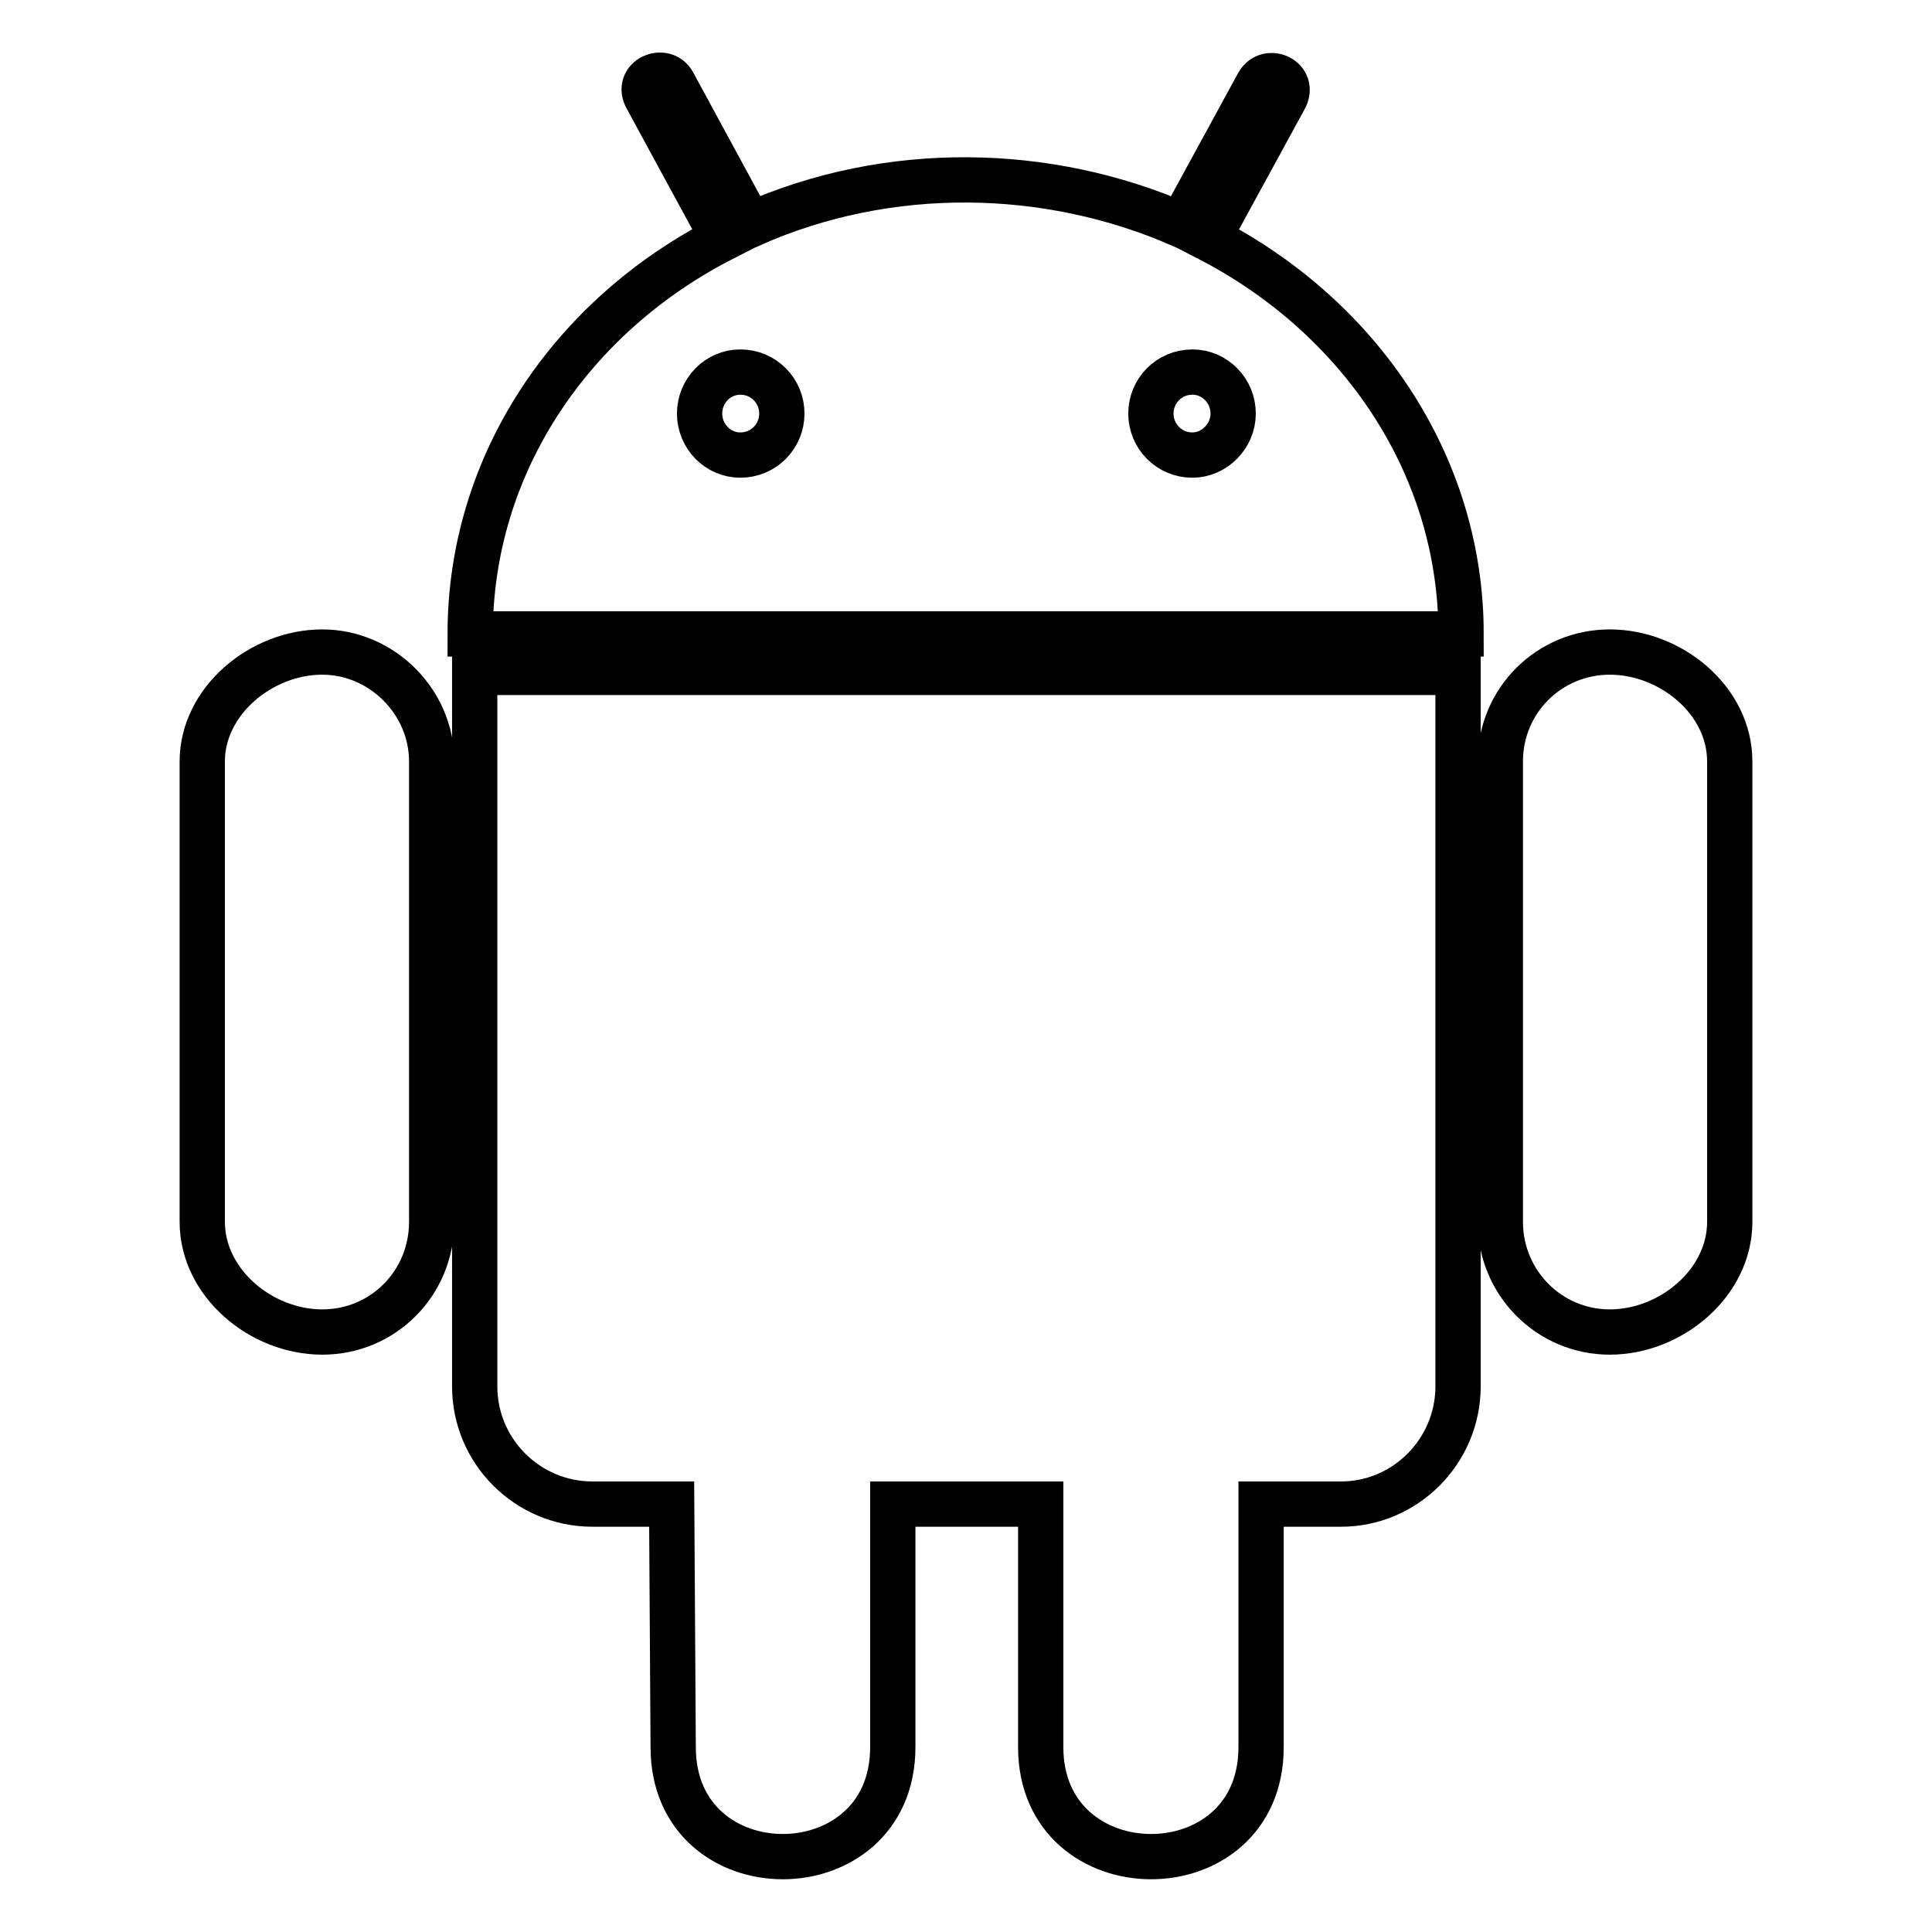
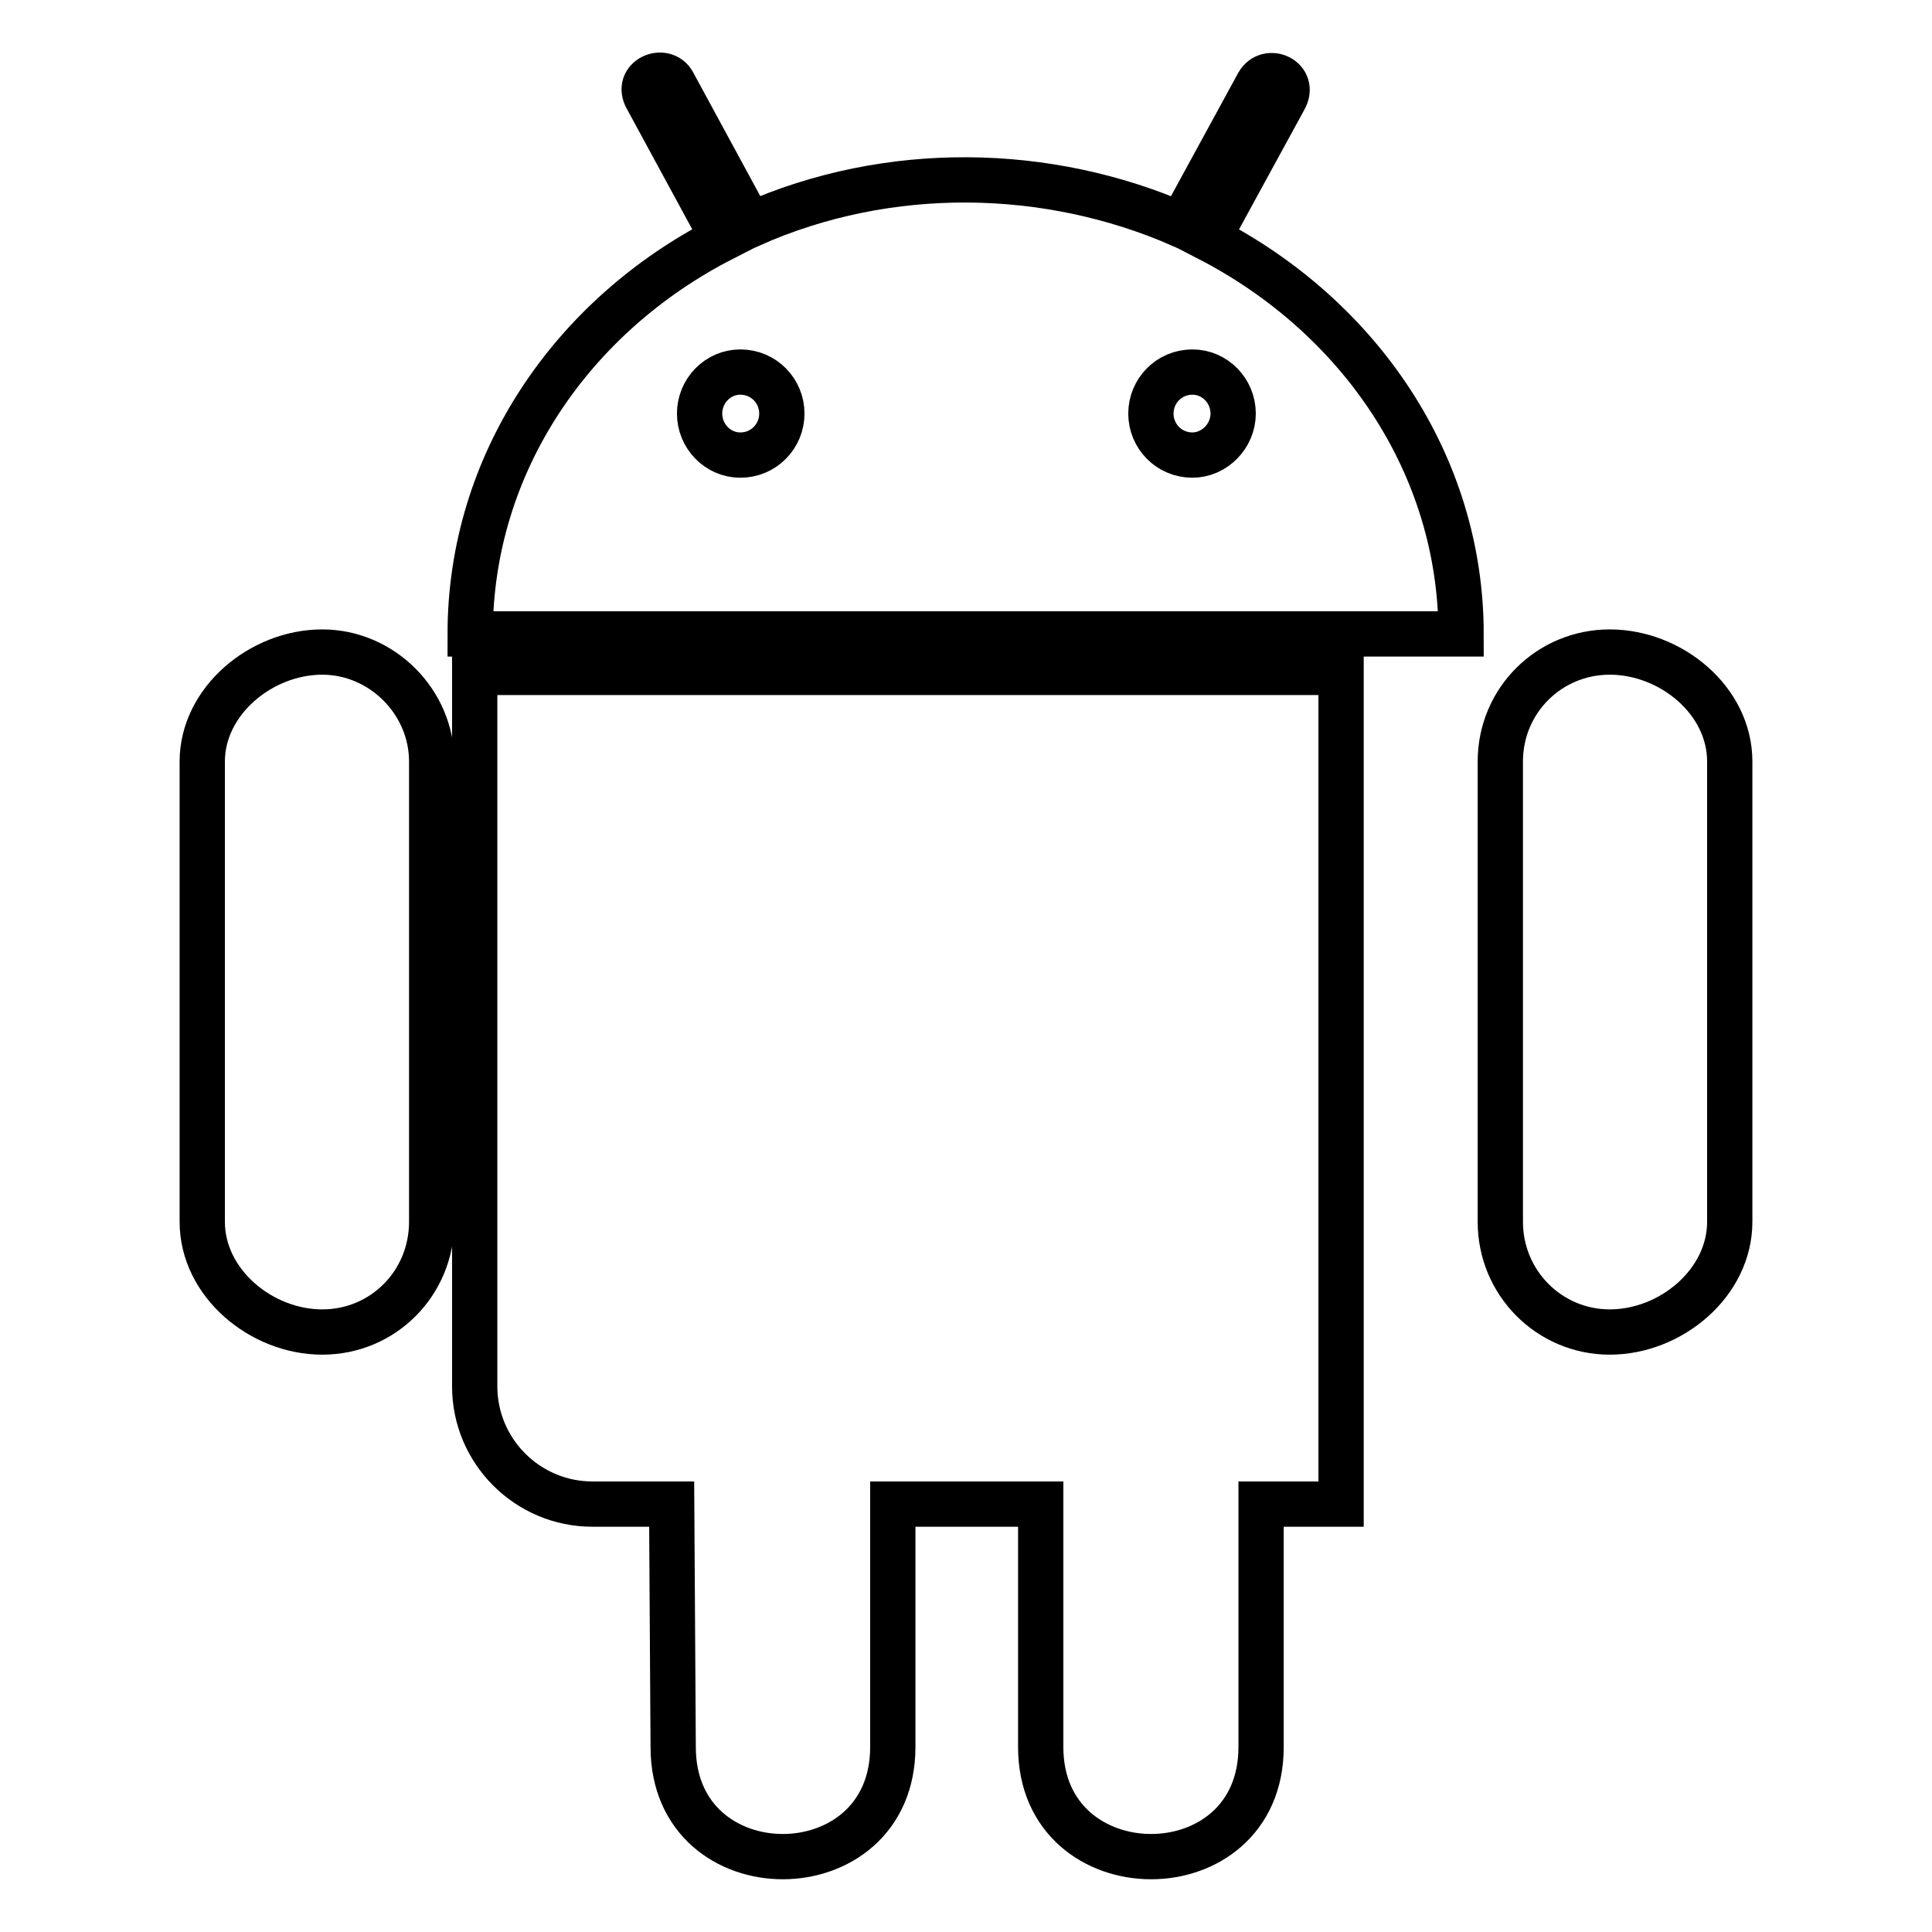
<svg xmlns="http://www.w3.org/2000/svg" version="1.1" x="0px" y="0px" viewBox="0 0 256 256" enable-background="new 0 0 256 256" xml:space="preserve">
  <g>
-     <path stroke-width="6" fill-opacity="0" stroke="#000000" d="M57.2,100.9v61c0,8.1-6.4,14.6-14.5,14.6c-8.1,0-15.9-6.5-15.9-14.6v-61c0-8,7.8-14.5,15.9-14.5 C50.6,86.4,57.2,93,57.2,100.9z M62.9,183.7c0,8.6,7,15.6,15.6,15.6H89l0.2,32.2c0,19.4,29.1,19.3,29.1,0v-32.2h19.6v32.2 c0,19.3,29.2,19.4,29.2,0v-32.2h10.6c8.5,0,15.5-7,15.5-15.6V89.1H62.9V183.7z M193.6,84H62.3c0-22.6,13.5-42.2,33.5-52.4L85.7,13 c-1.5-2.6,2.3-4.2,3.5-2l10.2,18.8c18.4-8.2,39.5-7.7,57.1,0l10.2-18.7c1.3-2.3,5-0.6,3.5,2l-10.1,18.5 C180.1,41.9,193.6,61.5,193.6,84z M103.6,54.8c0-3-2.4-5.5-5.5-5.5c-3,0-5.4,2.5-5.4,5.5c0,3,2.4,5.5,5.4,5.5 C101.2,60.3,103.6,57.8,103.6,54.8z M163.4,54.8c0-3-2.4-5.5-5.4-5.5c-3.1,0-5.5,2.5-5.5,5.5c0,3,2.4,5.5,5.5,5.5 C160.9,60.3,163.4,57.8,163.4,54.8z M213.3,86.4c-8,0-14.5,6.4-14.5,14.5v61c0,8.1,6.5,14.6,14.5,14.6c8.1,0,15.9-6.5,15.9-14.6 v-61C229.2,92.8,221.4,86.4,213.3,86.4z" />
+     <path stroke-width="6" fill-opacity="0" stroke="#000000" d="M57.2,100.9v61c0,8.1-6.4,14.6-14.5,14.6c-8.1,0-15.9-6.5-15.9-14.6v-61c0-8,7.8-14.5,15.9-14.5 C50.6,86.4,57.2,93,57.2,100.9z M62.9,183.7c0,8.6,7,15.6,15.6,15.6H89l0.2,32.2c0,19.4,29.1,19.3,29.1,0v-32.2h19.6v32.2 c0,19.3,29.2,19.4,29.2,0v-32.2h10.6V89.1H62.9V183.7z M193.6,84H62.3c0-22.6,13.5-42.2,33.5-52.4L85.7,13 c-1.5-2.6,2.3-4.2,3.5-2l10.2,18.8c18.4-8.2,39.5-7.7,57.1,0l10.2-18.7c1.3-2.3,5-0.6,3.5,2l-10.1,18.5 C180.1,41.9,193.6,61.5,193.6,84z M103.6,54.8c0-3-2.4-5.5-5.5-5.5c-3,0-5.4,2.5-5.4,5.5c0,3,2.4,5.5,5.4,5.5 C101.2,60.3,103.6,57.8,103.6,54.8z M163.4,54.8c0-3-2.4-5.5-5.4-5.5c-3.1,0-5.5,2.5-5.5,5.5c0,3,2.4,5.5,5.5,5.5 C160.9,60.3,163.4,57.8,163.4,54.8z M213.3,86.4c-8,0-14.5,6.4-14.5,14.5v61c0,8.1,6.5,14.6,14.5,14.6c8.1,0,15.9-6.5,15.9-14.6 v-61C229.2,92.8,221.4,86.4,213.3,86.4z" />
  </g>
</svg>